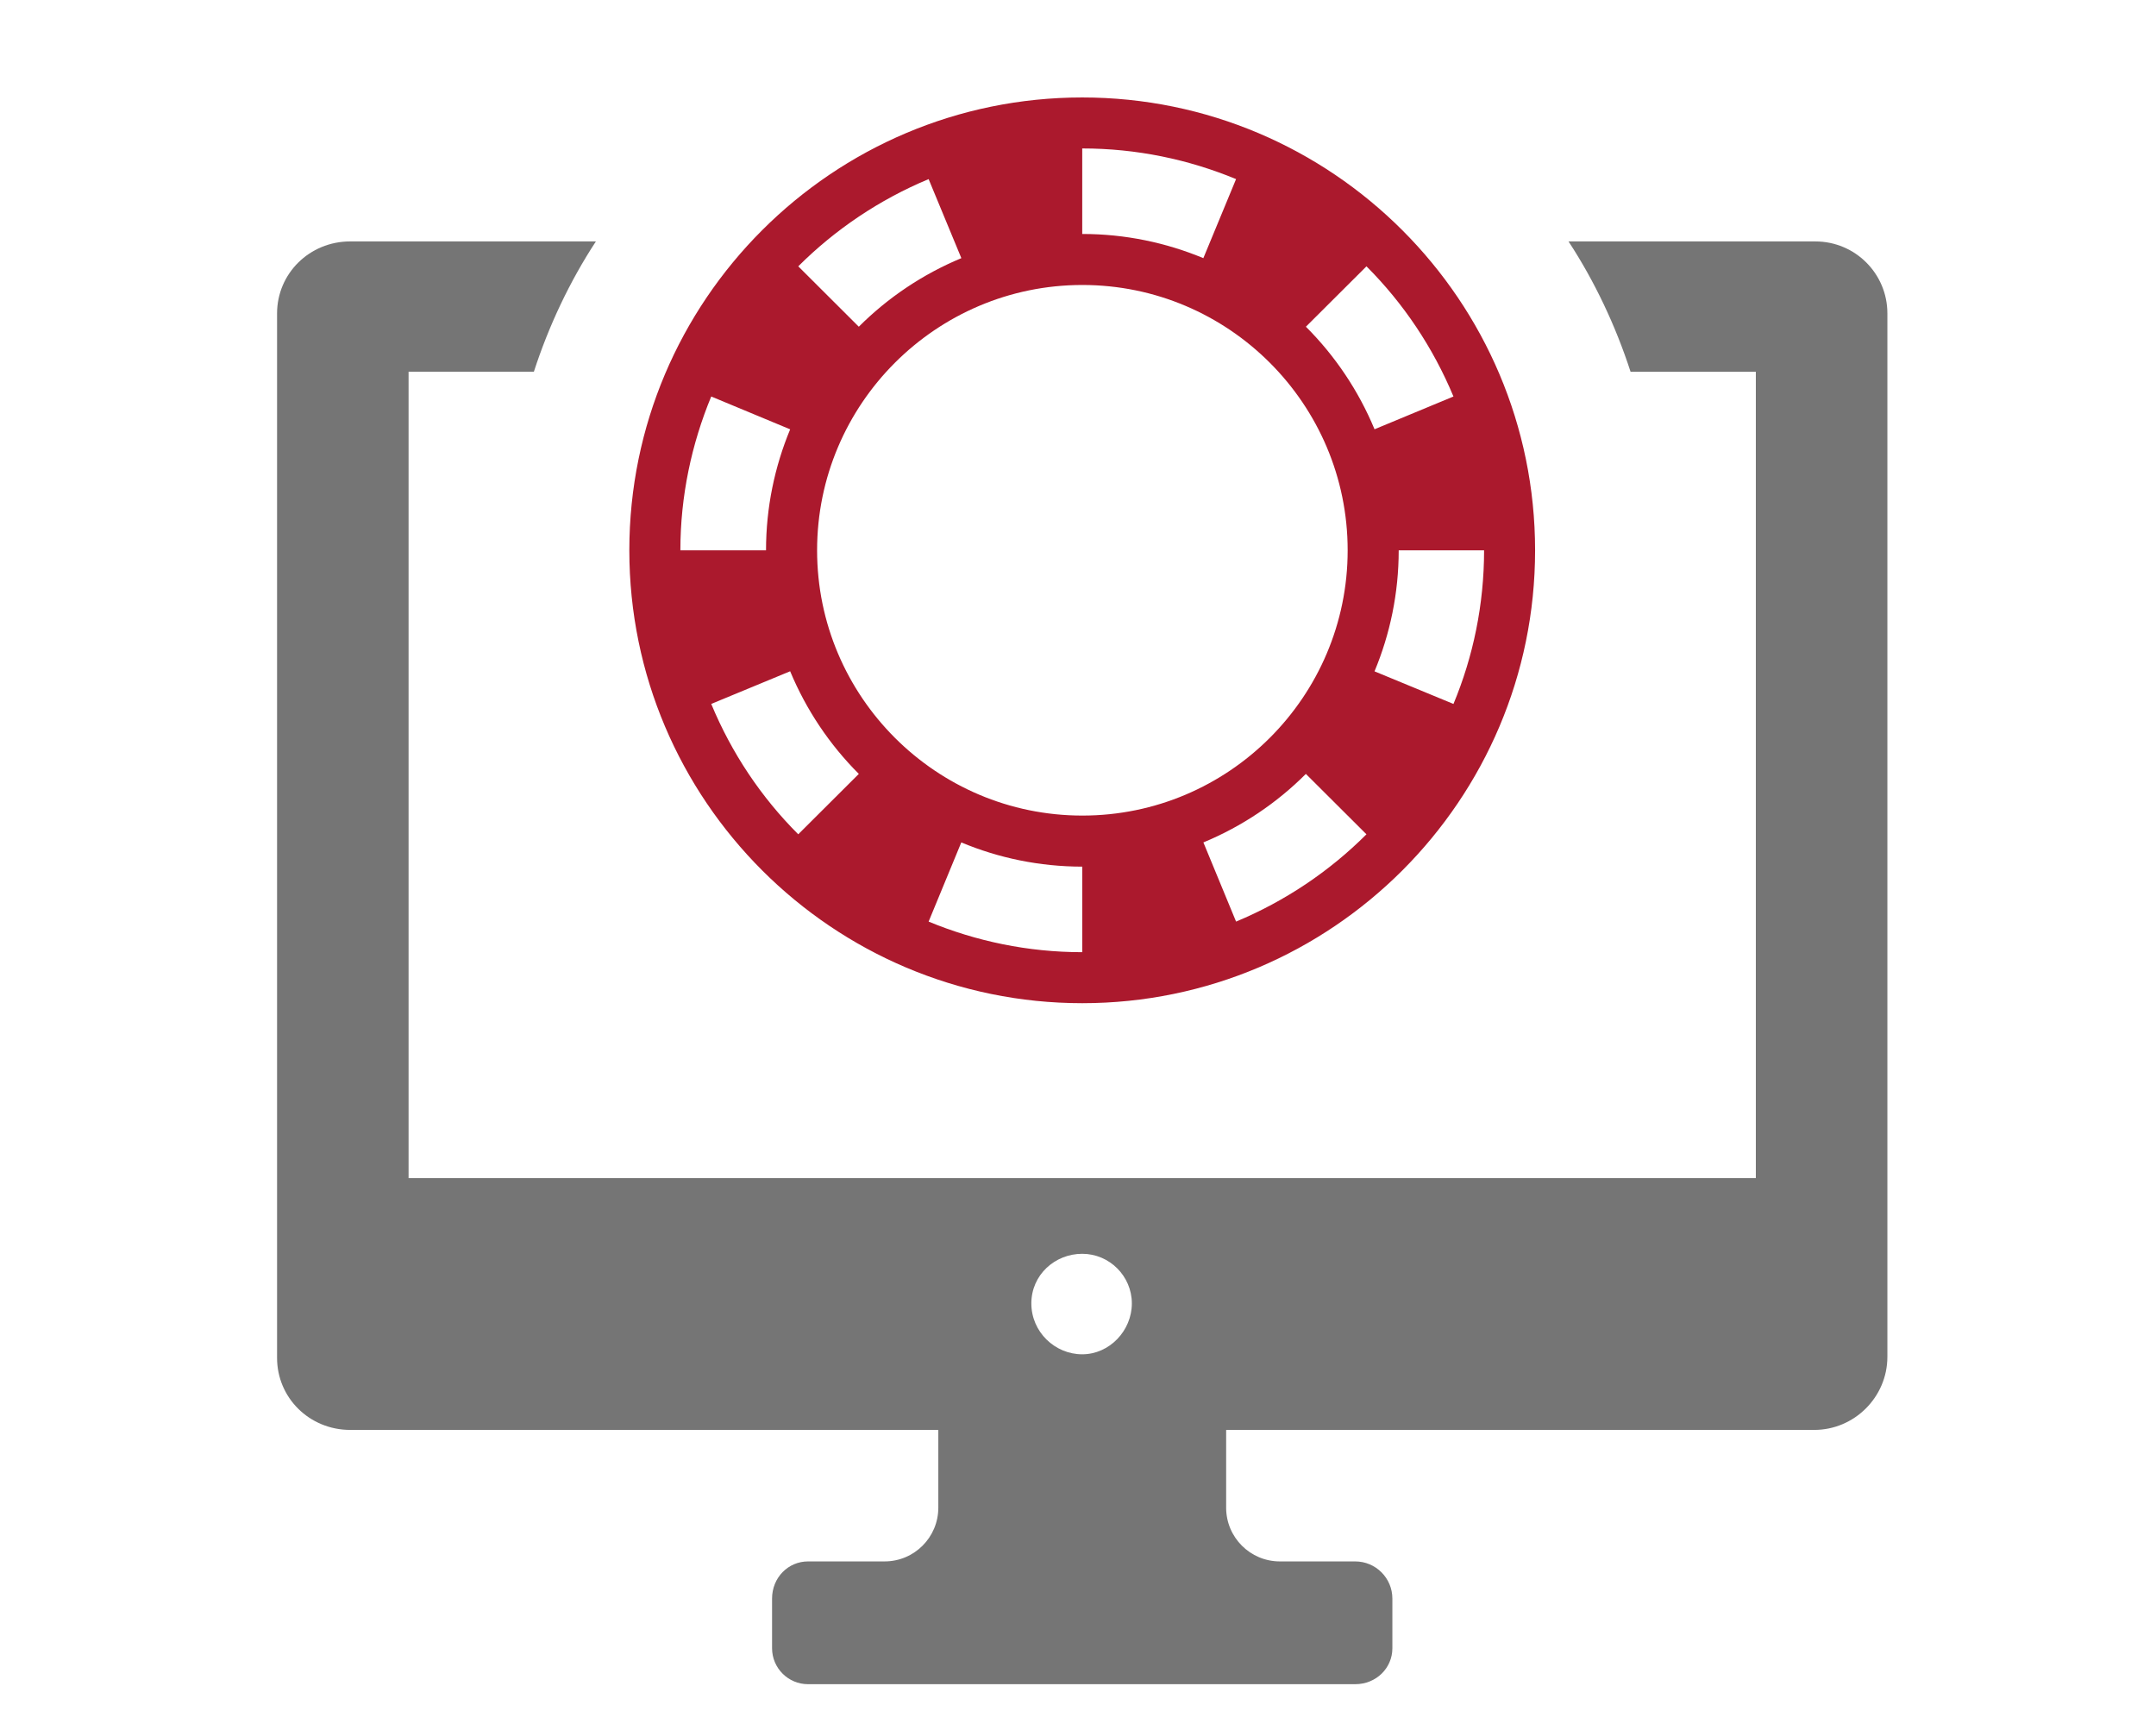
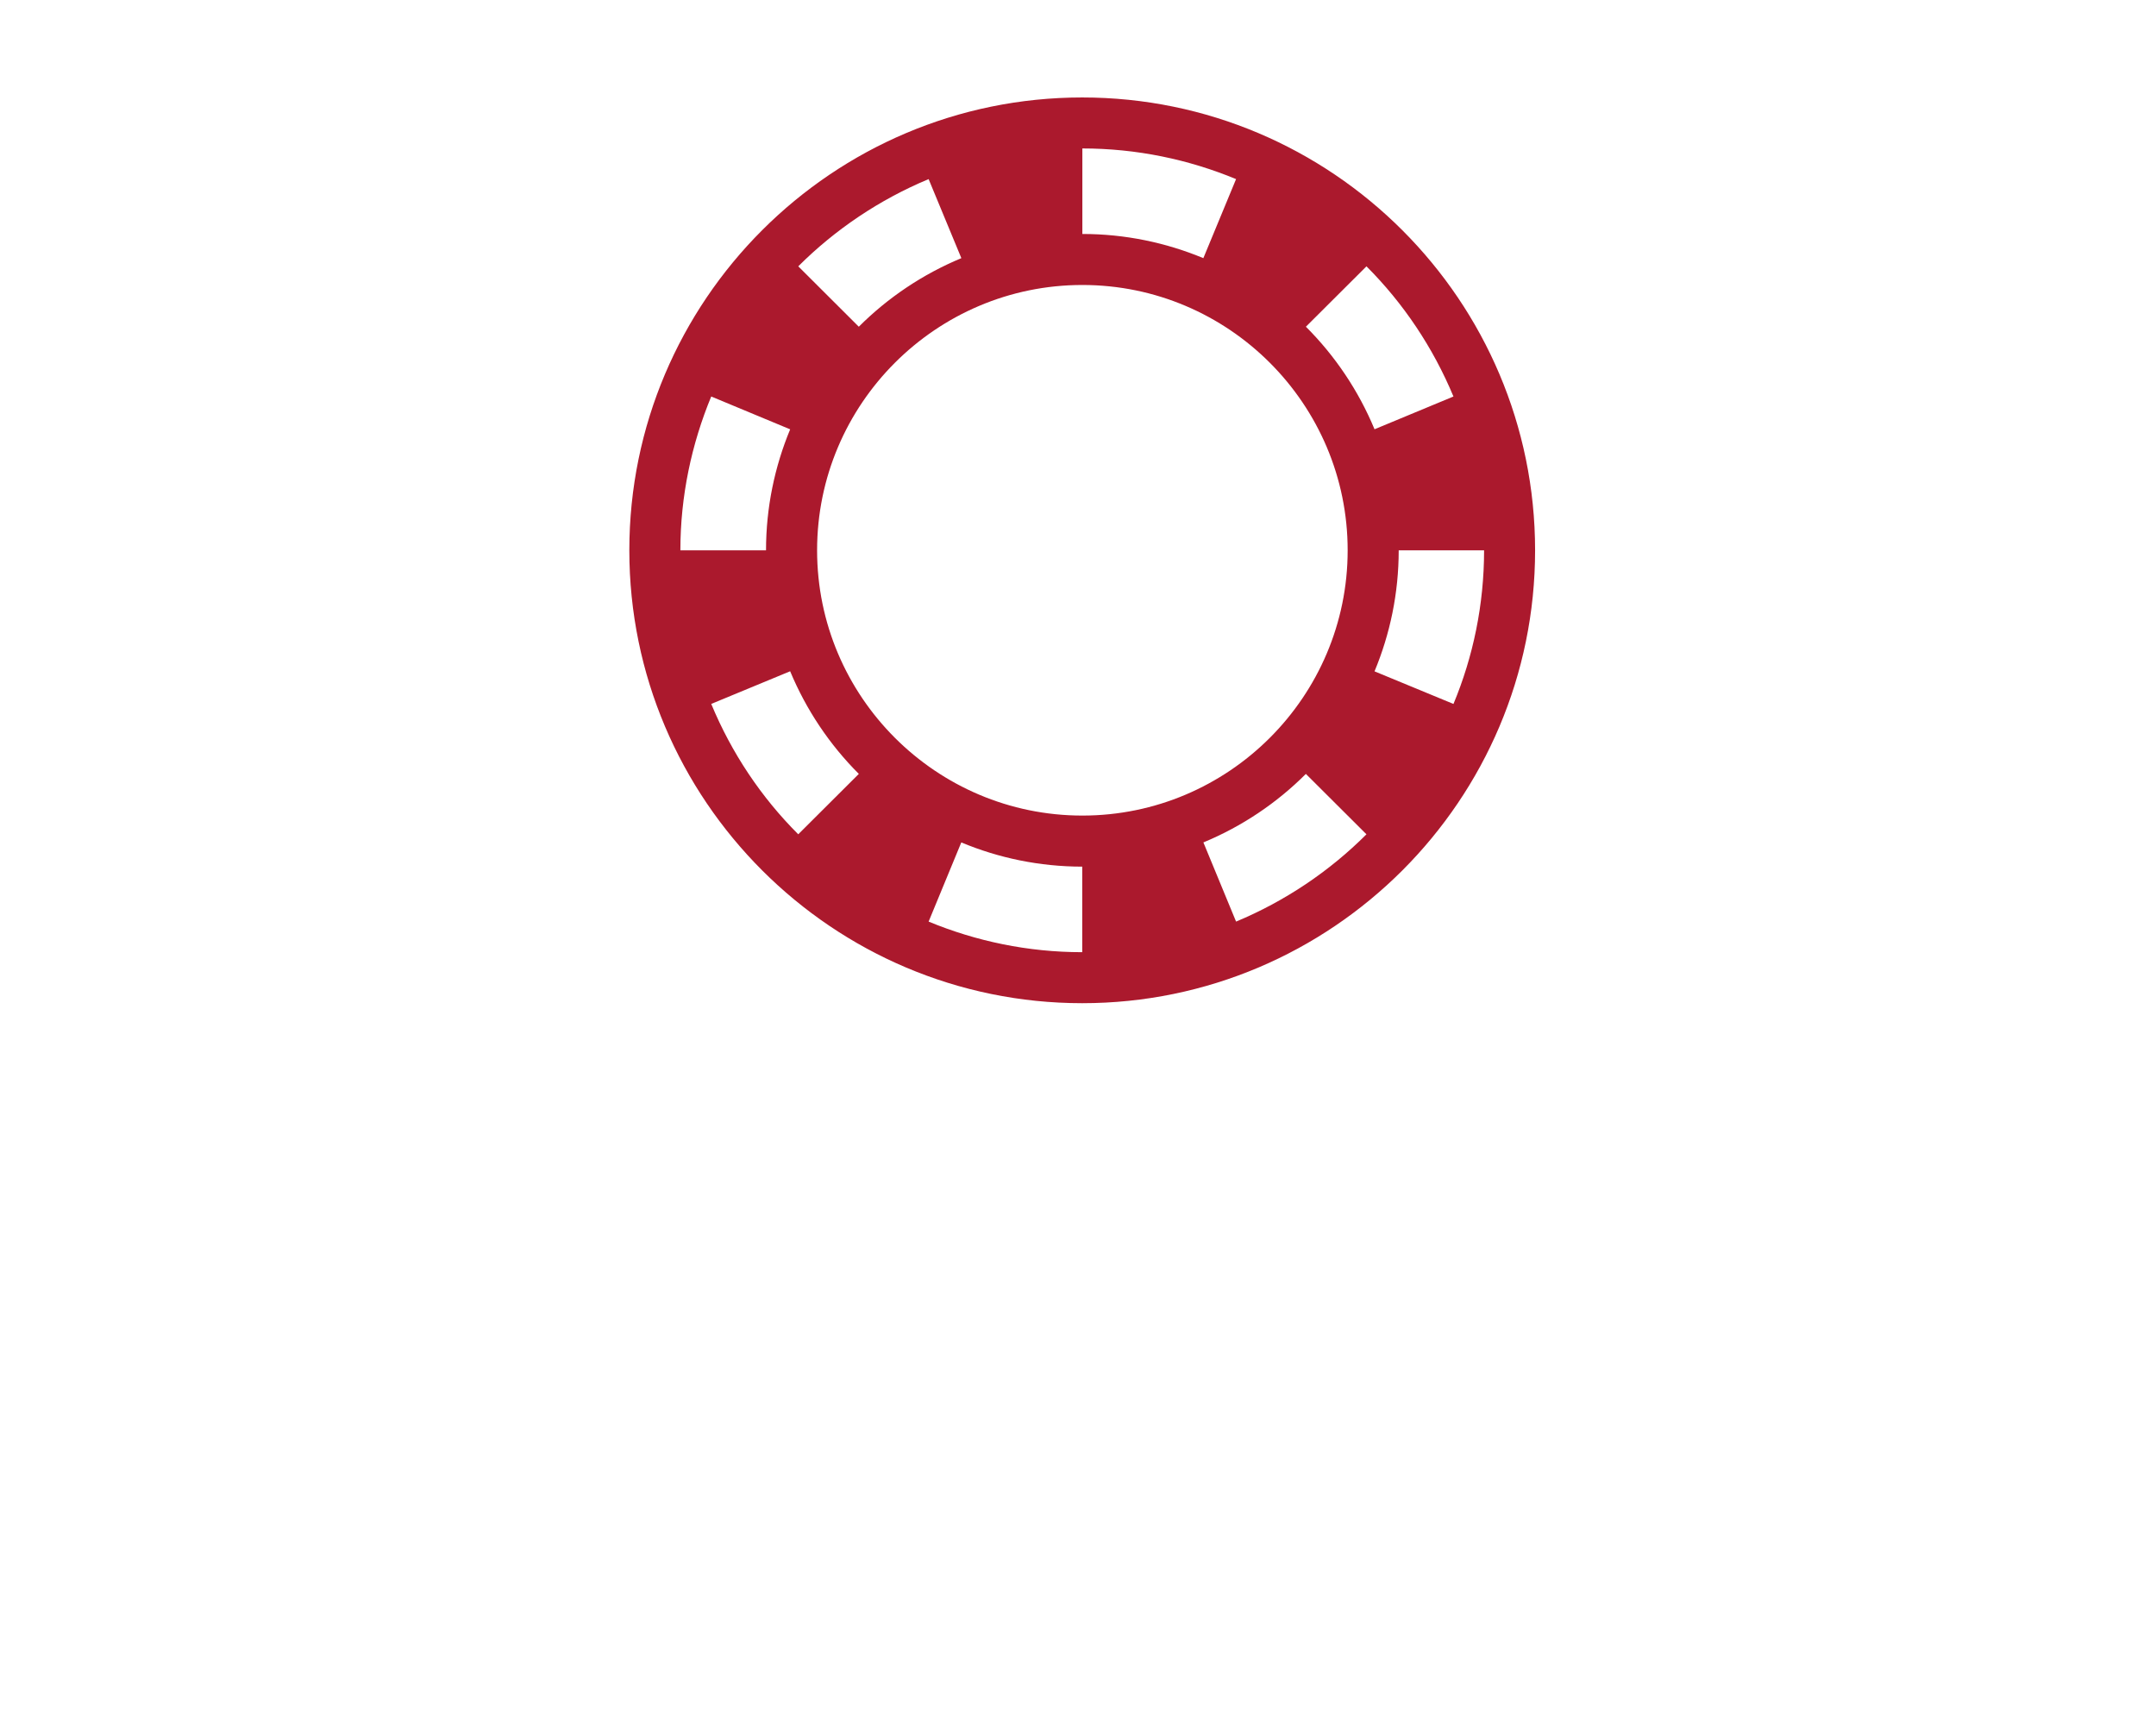
<svg xmlns="http://www.w3.org/2000/svg" id="Layer_1" data-name="Layer 1" version="1.1" viewBox="0 0 1042.39 836.32">
  <defs>
    <style>
      .cls-1 {
        fill: #ab192d;
      }

      .cls-1, .cls-2 {
        stroke-width: 0px;
      }

      .cls-2 {
        fill: #757575;
      }
    </style>
  </defs>
-   <path class="cls-2" d="M877.71,116.73h-119.35c12.59,19.21,22.79,40.8,29.99,63h60.57v389.87H197.54V179.72h60.58c7.19-22.2,17.38-43.78,29.99-63h-118.76c-19.8,0-35.39,15.61-35.39,34.79v505.03c0,19.21,15.6,34.79,35.39,34.79h284.31v37.6c0,14.35-11.63,25.98-25.98,25.98h-37c-9.59,0-17.4,7.79-17.4,17.98v23.98c0,9.61,7.79,17.4,17.4,17.4h264.51c10.19,0,18-7.79,18-17.4v-23.98c0-9.93-8.05-17.98-17.98-17.98h-36.41c-14.35,0-25.98-11.63-25.98-25.98v-37.6h284.32c19.46,0,35.38-15.92,35.38-35.38V151.52c0-19.22-15.58-34.79-34.79-34.79ZM523.23,654.77c-13.19,0-24.59-10.81-24.59-24.6s11.39-23.99,24.59-23.99,24,10.81,24,23.99-10.81,24.6-24,24.6Z" />
-   <path class="cls-1" d="M523.24,485.02c120.77,0,218.95-98.17,218.95-218.95s-98.19-218.95-218.95-218.95-218.97,98.2-218.97,218.95,98.32,218.95,218.97,218.95ZM523.24,460.36c-26.29,0-51.31-5.3-74.27-14.79l15.8-38.28c18.03,7.53,37.77,11.69,58.47,11.71v41.35ZM597.62,445.57l-15.8-38.28c18.66-7.73,35.47-19.04,49.55-33.12l29.29,29.2c-17.89,17.89-39.35,32.33-63.04,42.2ZM702.72,340.34l-38.16-15.76c7.5-18.04,11.69-37.78,11.69-58.52h41.28c0,26.3-5.3,51.46-14.8,74.27ZM660.66,128.76c17.89,17.89,32.19,39.25,42.06,62.94l-38.16,15.84c-7.76-18.69-19.08-35.5-33.18-49.58l29.29-29.2ZM651.57,266.06c0,70.73-57.54,128.25-128.26,128.25s-128.26-57.52-128.26-128.25,57.54-128.28,128.26-128.28,128.26,57.55,128.26,128.28ZM523.24,71.77c26.39,0,51.43,5.33,74.38,14.82l-15.82,38.22c-18.04-7.5-37.8-11.69-58.5-11.69h-.06v-41.35ZM448.97,86.59l15.83,38.22c-18.67,7.76-35.5,19.07-49.58,33.15l-29.27-29.2c17.89-17.87,39.35-32.3,63.03-42.17ZM343.87,191.7l38.16,15.87c-7.48,18.04-11.67,37.78-11.67,58.49h-41.41c0-26.27,5.43-51.43,14.92-74.36ZM382.03,324.55c7.78,18.69,19.1,35.53,33.2,49.61l-29.29,29.2c-17.89-17.87-32.2-39.22-42.07-63.03l38.16-15.79Z" />
+   <path class="cls-1" d="M523.24,485.02c120.77,0,218.95-98.17,218.95-218.95s-98.19-218.95-218.95-218.95-218.97,98.2-218.97,218.95,98.32,218.95,218.97,218.95ZM523.24,460.36c-26.29,0-51.31-5.3-74.27-14.79l15.8-38.28c18.03,7.53,37.77,11.69,58.47,11.71v41.35ZM597.62,445.57l-15.8-38.28c18.66-7.73,35.47-19.04,49.55-33.12l29.29,29.2c-17.89,17.89-39.35,32.33-63.04,42.2ZM702.72,340.34l-38.16-15.76c7.5-18.04,11.69-37.78,11.69-58.52h41.28c0,26.3-5.3,51.46-14.8,74.27ZM660.66,128.76c17.89,17.89,32.19,39.25,42.06,62.94l-38.16,15.84c-7.76-18.69-19.08-35.5-33.18-49.58l29.29-29.2ZM651.57,266.06c0,70.73-57.54,128.25-128.26,128.25s-128.26-57.52-128.26-128.25,57.54-128.28,128.26-128.28,128.26,57.55,128.26,128.28ZM523.24,71.77c26.39,0,51.43,5.33,74.38,14.82l-15.82,38.22c-18.04-7.5-37.8-11.69-58.5-11.69v-41.35ZM448.97,86.59l15.83,38.22c-18.67,7.76-35.5,19.07-49.58,33.15l-29.27-29.2c17.89-17.87,39.35-32.3,63.03-42.17ZM343.87,191.7l38.16,15.87c-7.48,18.04-11.67,37.78-11.67,58.49h-41.41c0-26.27,5.43-51.43,14.92-74.36ZM382.03,324.55c7.78,18.69,19.1,35.53,33.2,49.61l-29.29,29.2c-17.89-17.87-32.2-39.22-42.07-63.03l38.16-15.79Z" />
</svg>